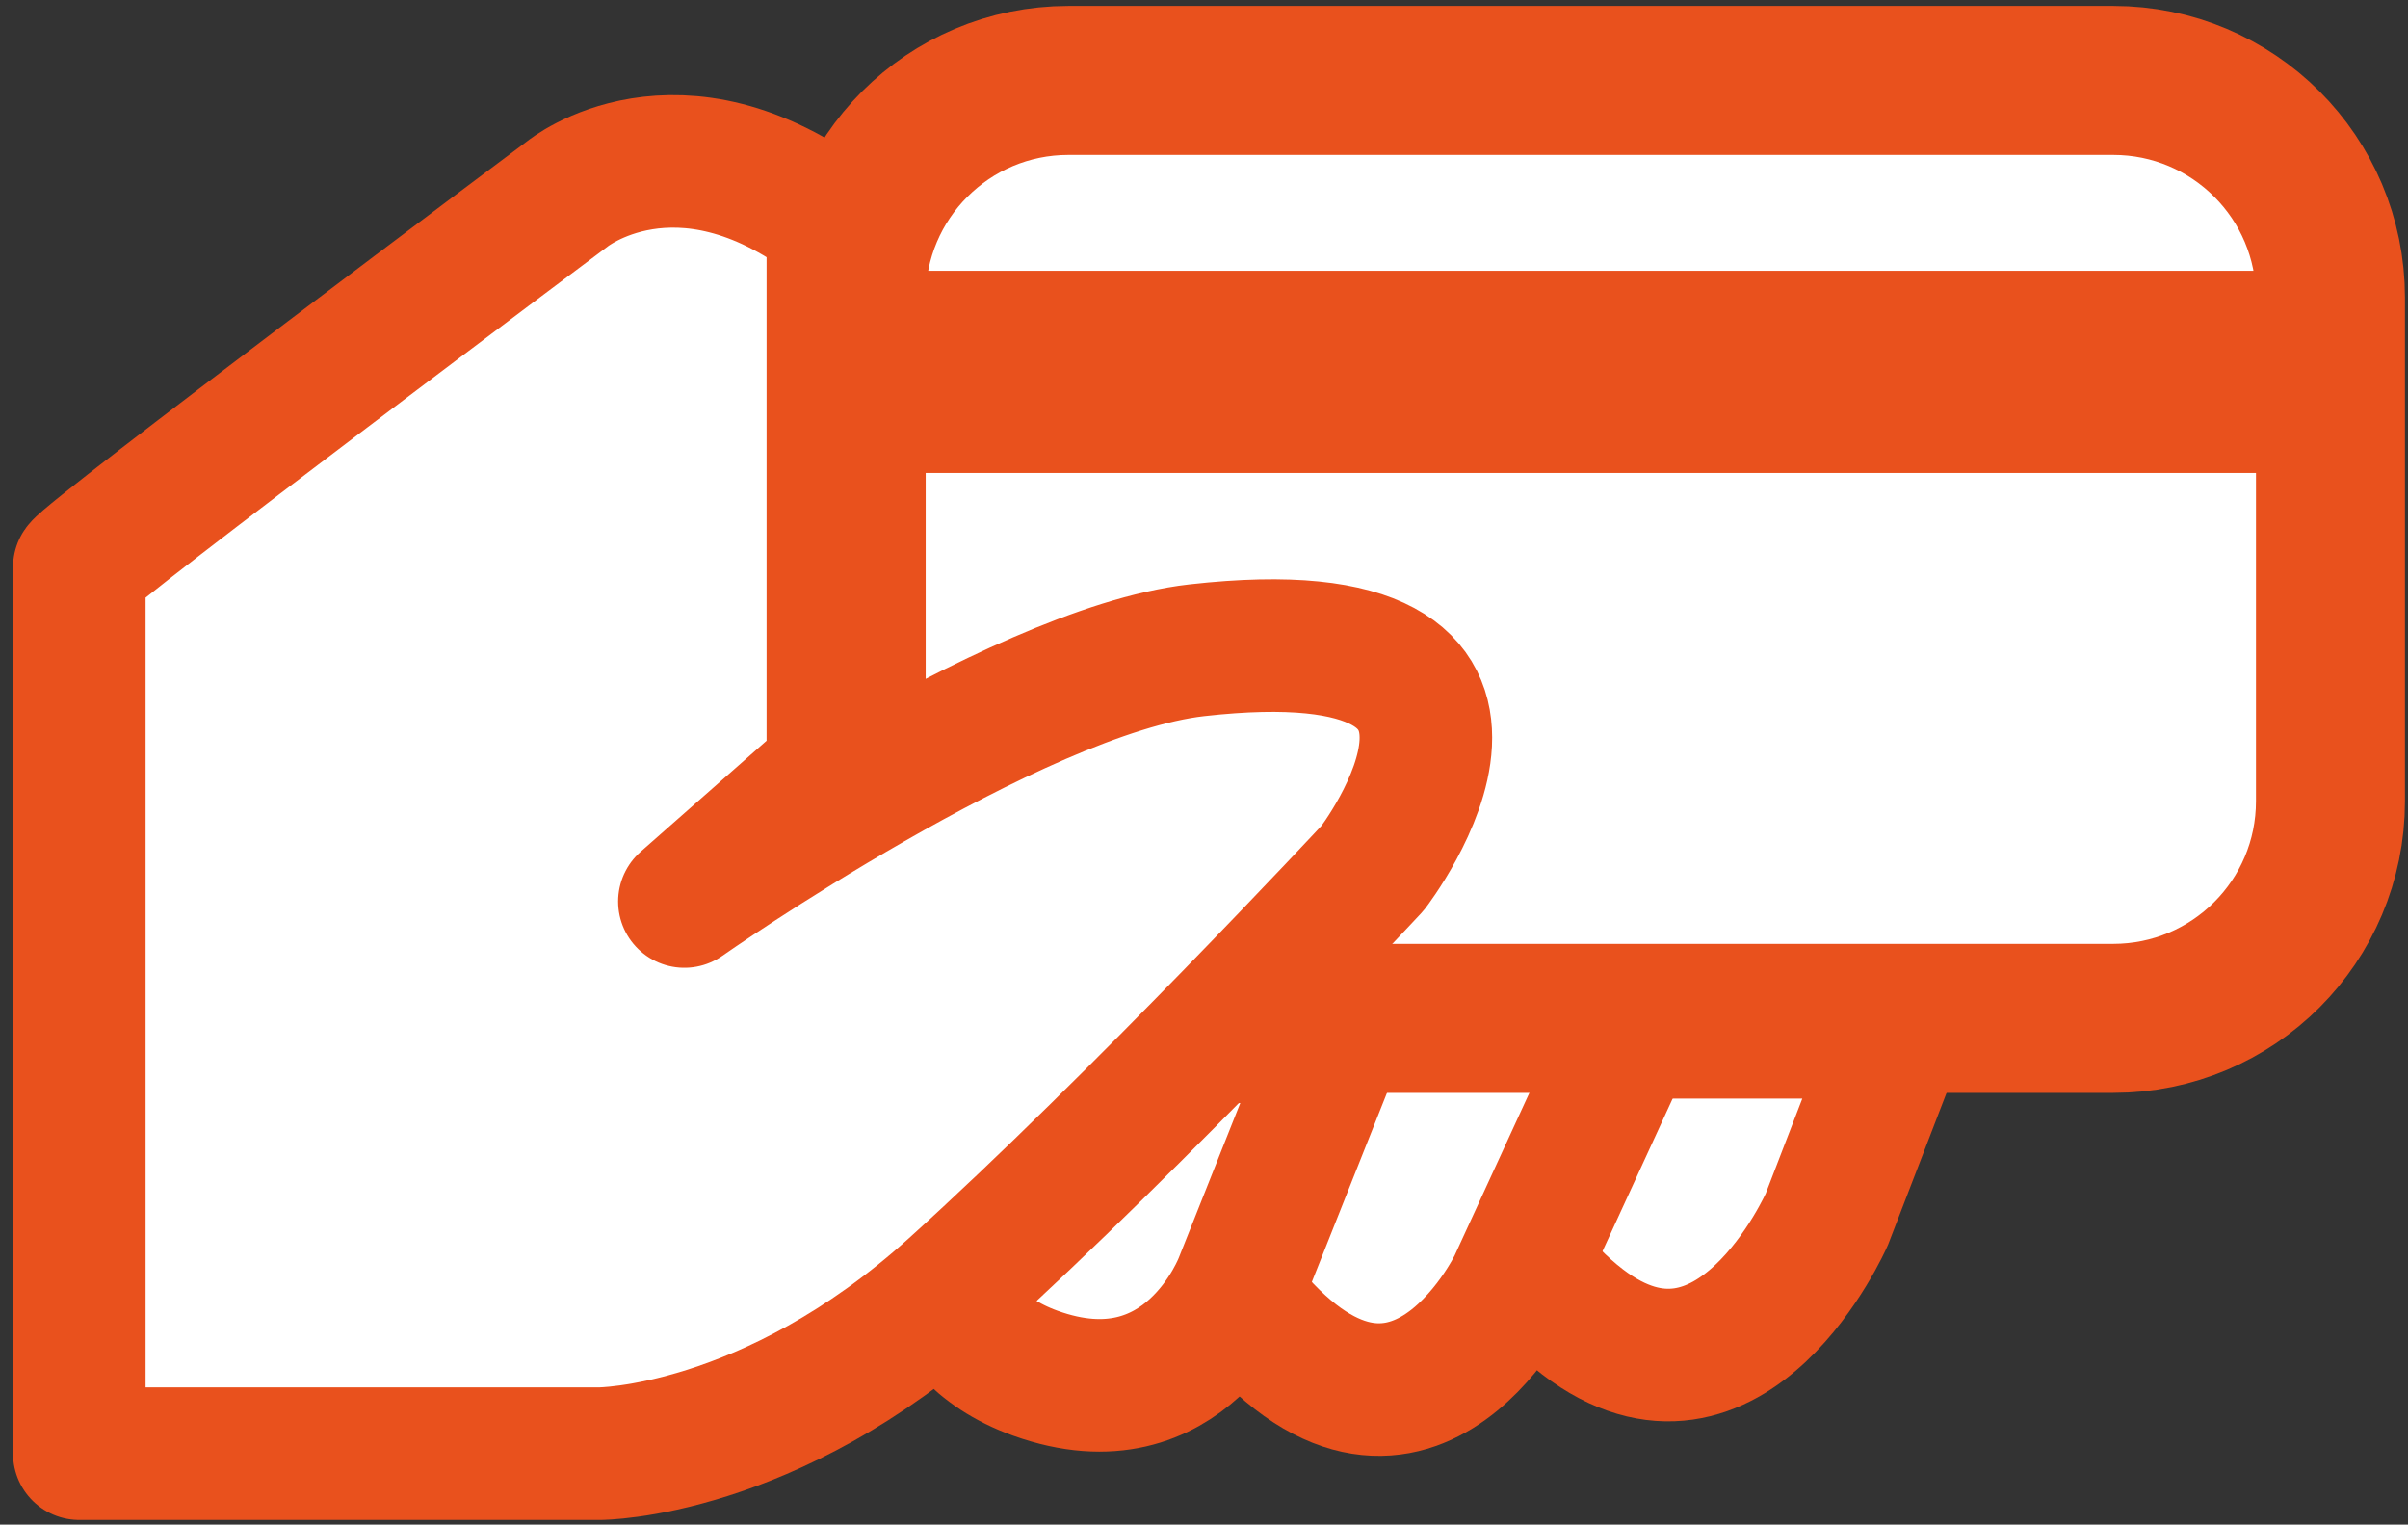
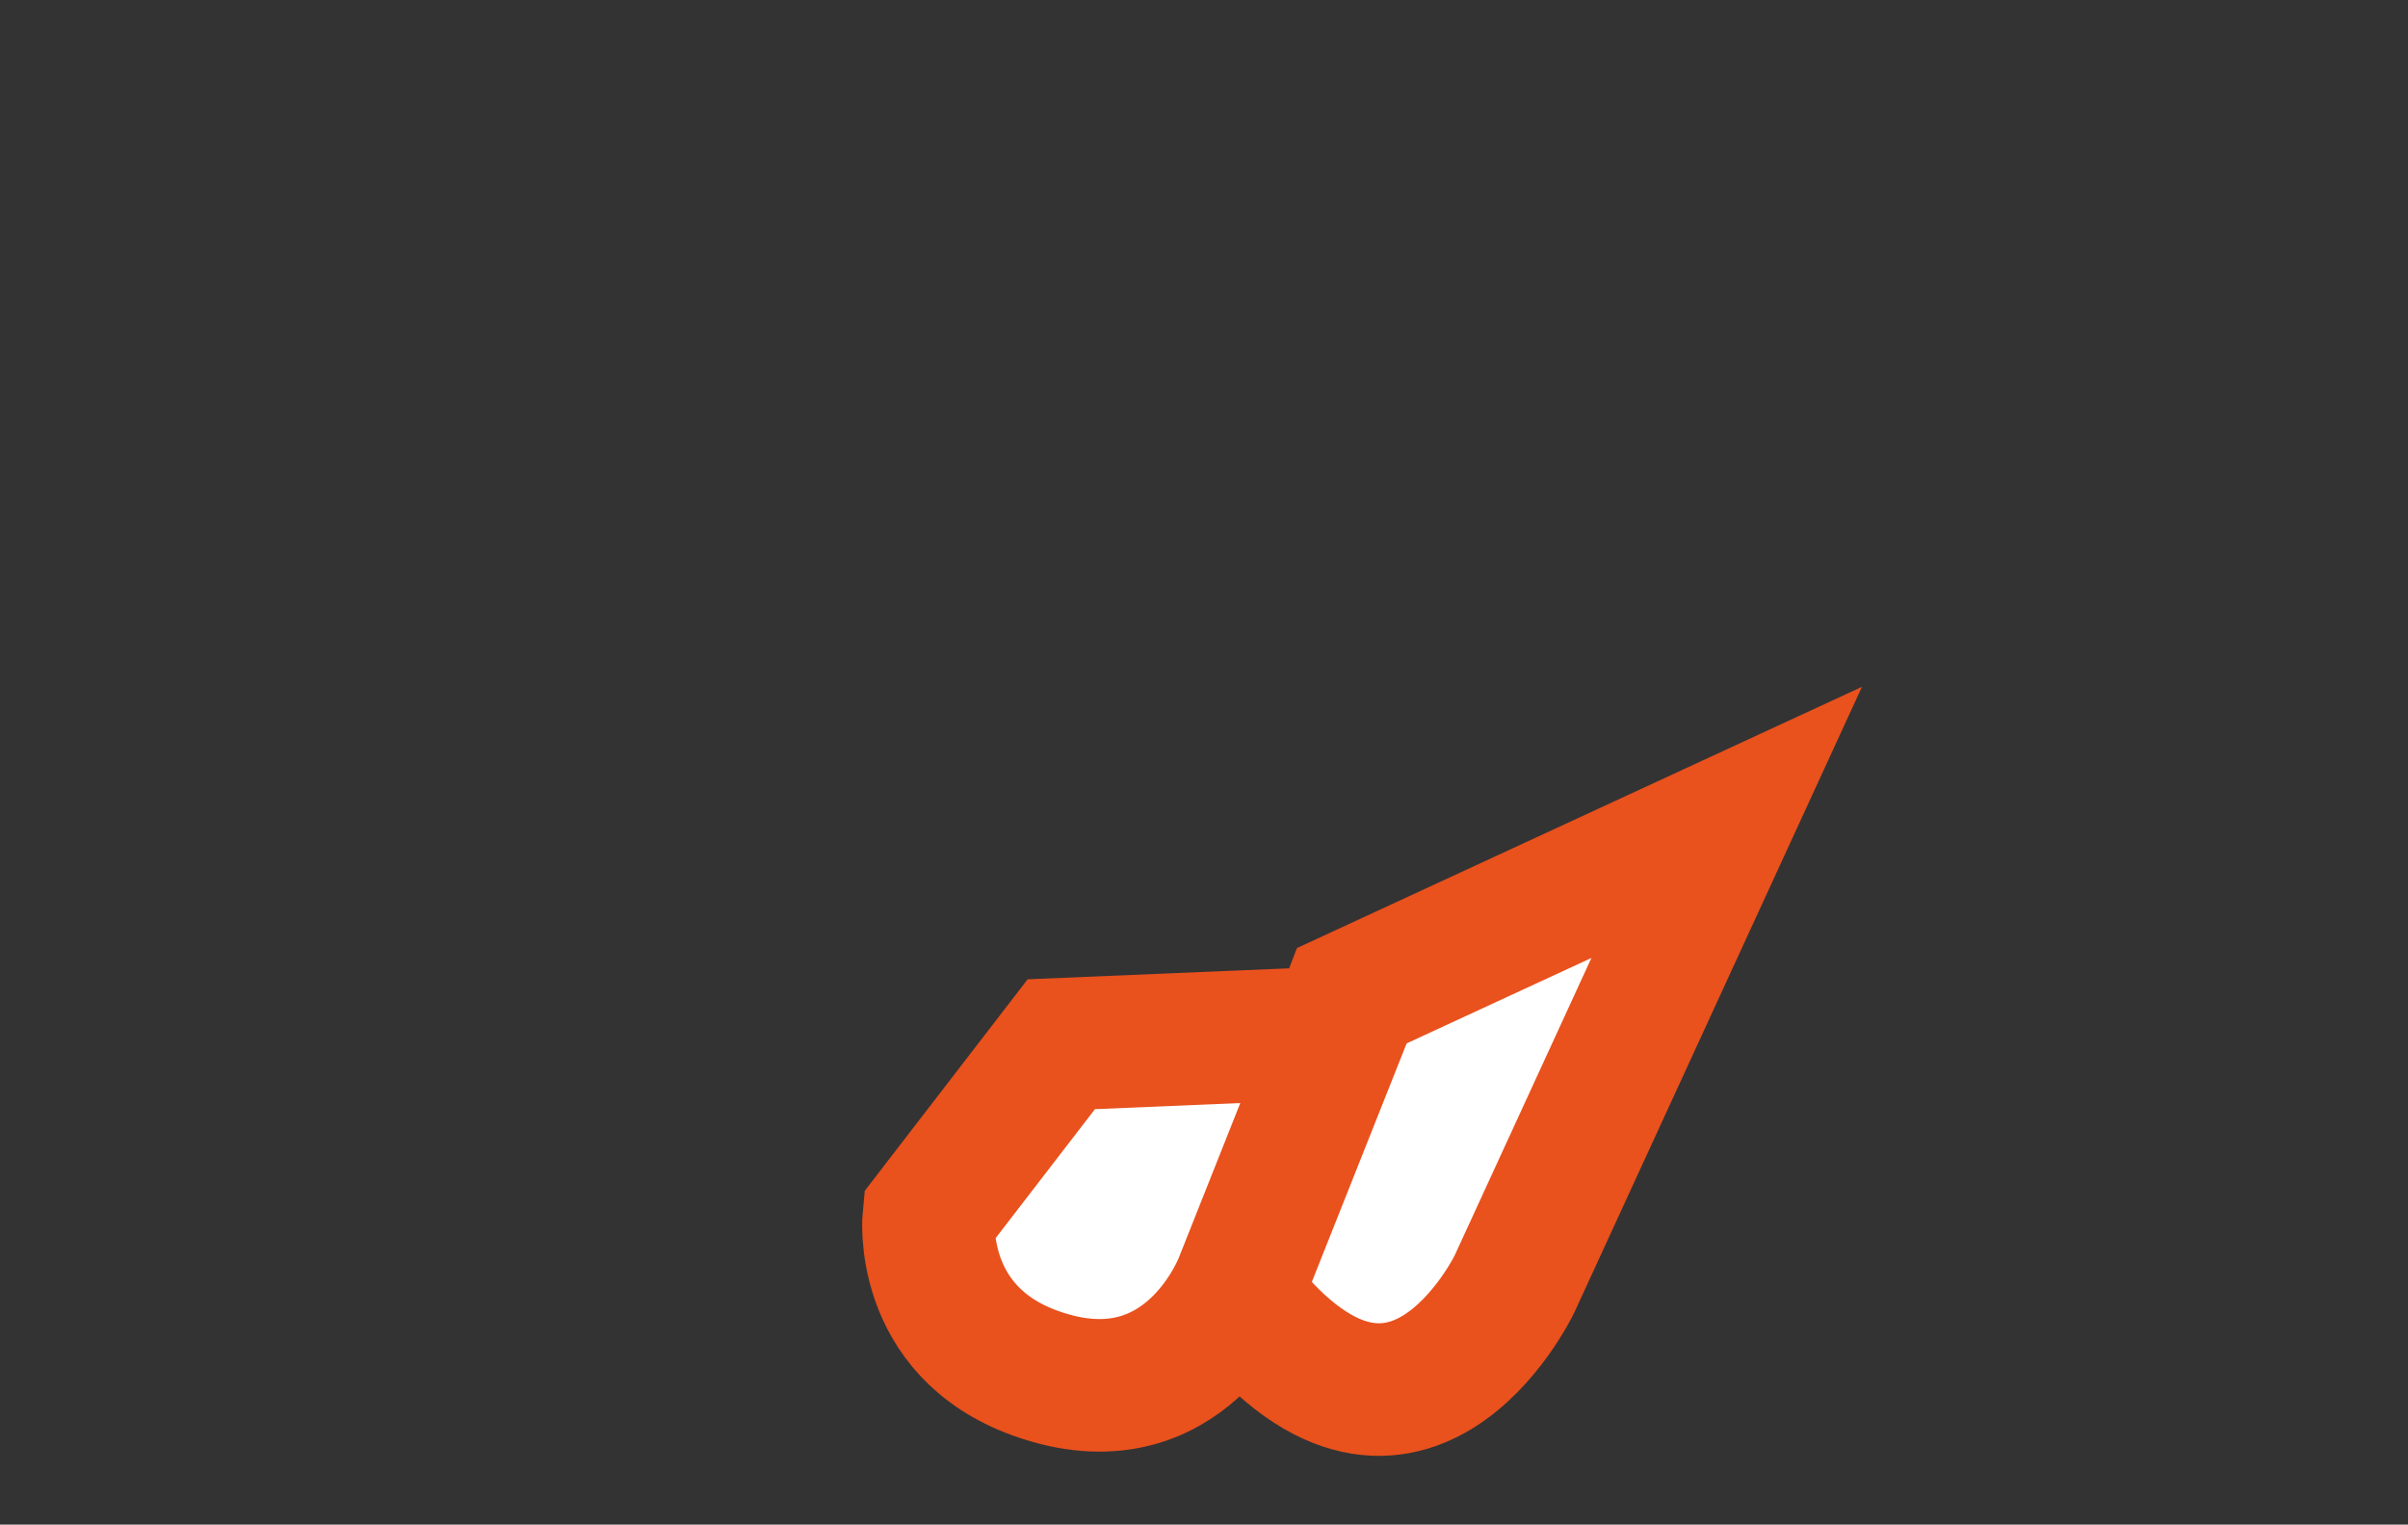
<svg xmlns="http://www.w3.org/2000/svg" width="109px" height="69px" viewBox="0 0 109 69" version="1.1">
  <rect x="0" y="0" width="109" height="69" fill="#333333" stroke="none" />
  <title>betaling</title>
  <desc>Created with Sketch.</desc>
  <g id="Page-1" stroke="none" stroke-width="1" fill="none" fill-rule="evenodd">
    <g id="FAQ-iconen" transform="translate(-455, -272)" stroke="#E9511D">
      <g id="betaling" transform="translate(458, 275)">
-         <path d="M82.95,43.73 L79.69,52.19 C79.69,52.19 75.37,61.98 68.64,56.83 C66.55,55.23 65.65,53.47 65.65,53.47 L70.35,43.72 L82.95,43.72 L82.95,43.73 Z" id="Path" stroke-width="6" fill="#FFFFFF" fill-rule="nonzero" />
-         <path d="M75.16,34.22 L65.55,55.12 C65.55,55.12 60.53,65.56 52.91,55.55 L58.07,42.12 L75.16,34.22 Z" id="Path" stroke-width="6" fill="#FFFFFF" fill-rule="nonzero" />
+         <path d="M75.16,34.22 L65.55,55.12 C65.55,55.12 60.53,65.56 52.91,55.55 L58.07,42.12 Z" id="Path" stroke-width="6" fill="#FFFFFF" fill-rule="nonzero" />
        <path d="M57.64,43.73 L53.16,55 C53.16,55 50.7,61.61 43.87,59.15 C38.51,57.22 39.04,52.05 39.04,52.05 L45.04,44.26 L57.64,43.73 Z" id="Path" stroke-width="6" fill="#FFFFFF" fill-rule="nonzero" />
-         <path d="M92.66,43.09 L45.36,43.09 C39.93,43.09 35.53,38.69 35.53,33.26 L35.53,10.47 C35.53,5.04 39.93,0.64 45.36,0.64 L92.66,0.64 C98.09,0.64 102.49,5.04 102.49,10.47 L102.49,33.26 C102.49,38.69 98.09,43.09 92.66,43.09 Z" id="Path" stroke-width="6.743" fill="#FFFFFF" fill-rule="nonzero" />
-         <rect id="Rectangle" stroke-width="4.651" x="35.54" y="11.58" width="66.95" height="4.5" />
-         <path d="M27.98,37.8 C27.98,37.8 42.85,27.37 51.17,26.43 C68.19,24.51 59.14,36.28 59.14,36.28 C59.14,36.28 48.49,47.73 40.16,55.26 C31.83,62.79 24.14,62.79 24.14,62.79 L0.59,62.79 L0.59,22.67 C1.07,21.95 22.69,5.77 22.69,5.77 C22.69,5.77 27.66,1.73 34.7,7.06 L34.7,31.88 L27.98,37.8 Z" id="Path" stroke-width="6" fill="#FFFFFF" fill-rule="nonzero" stroke-linecap="round" stroke-linejoin="round" />
      </g>
    </g>
  </g>
</svg>